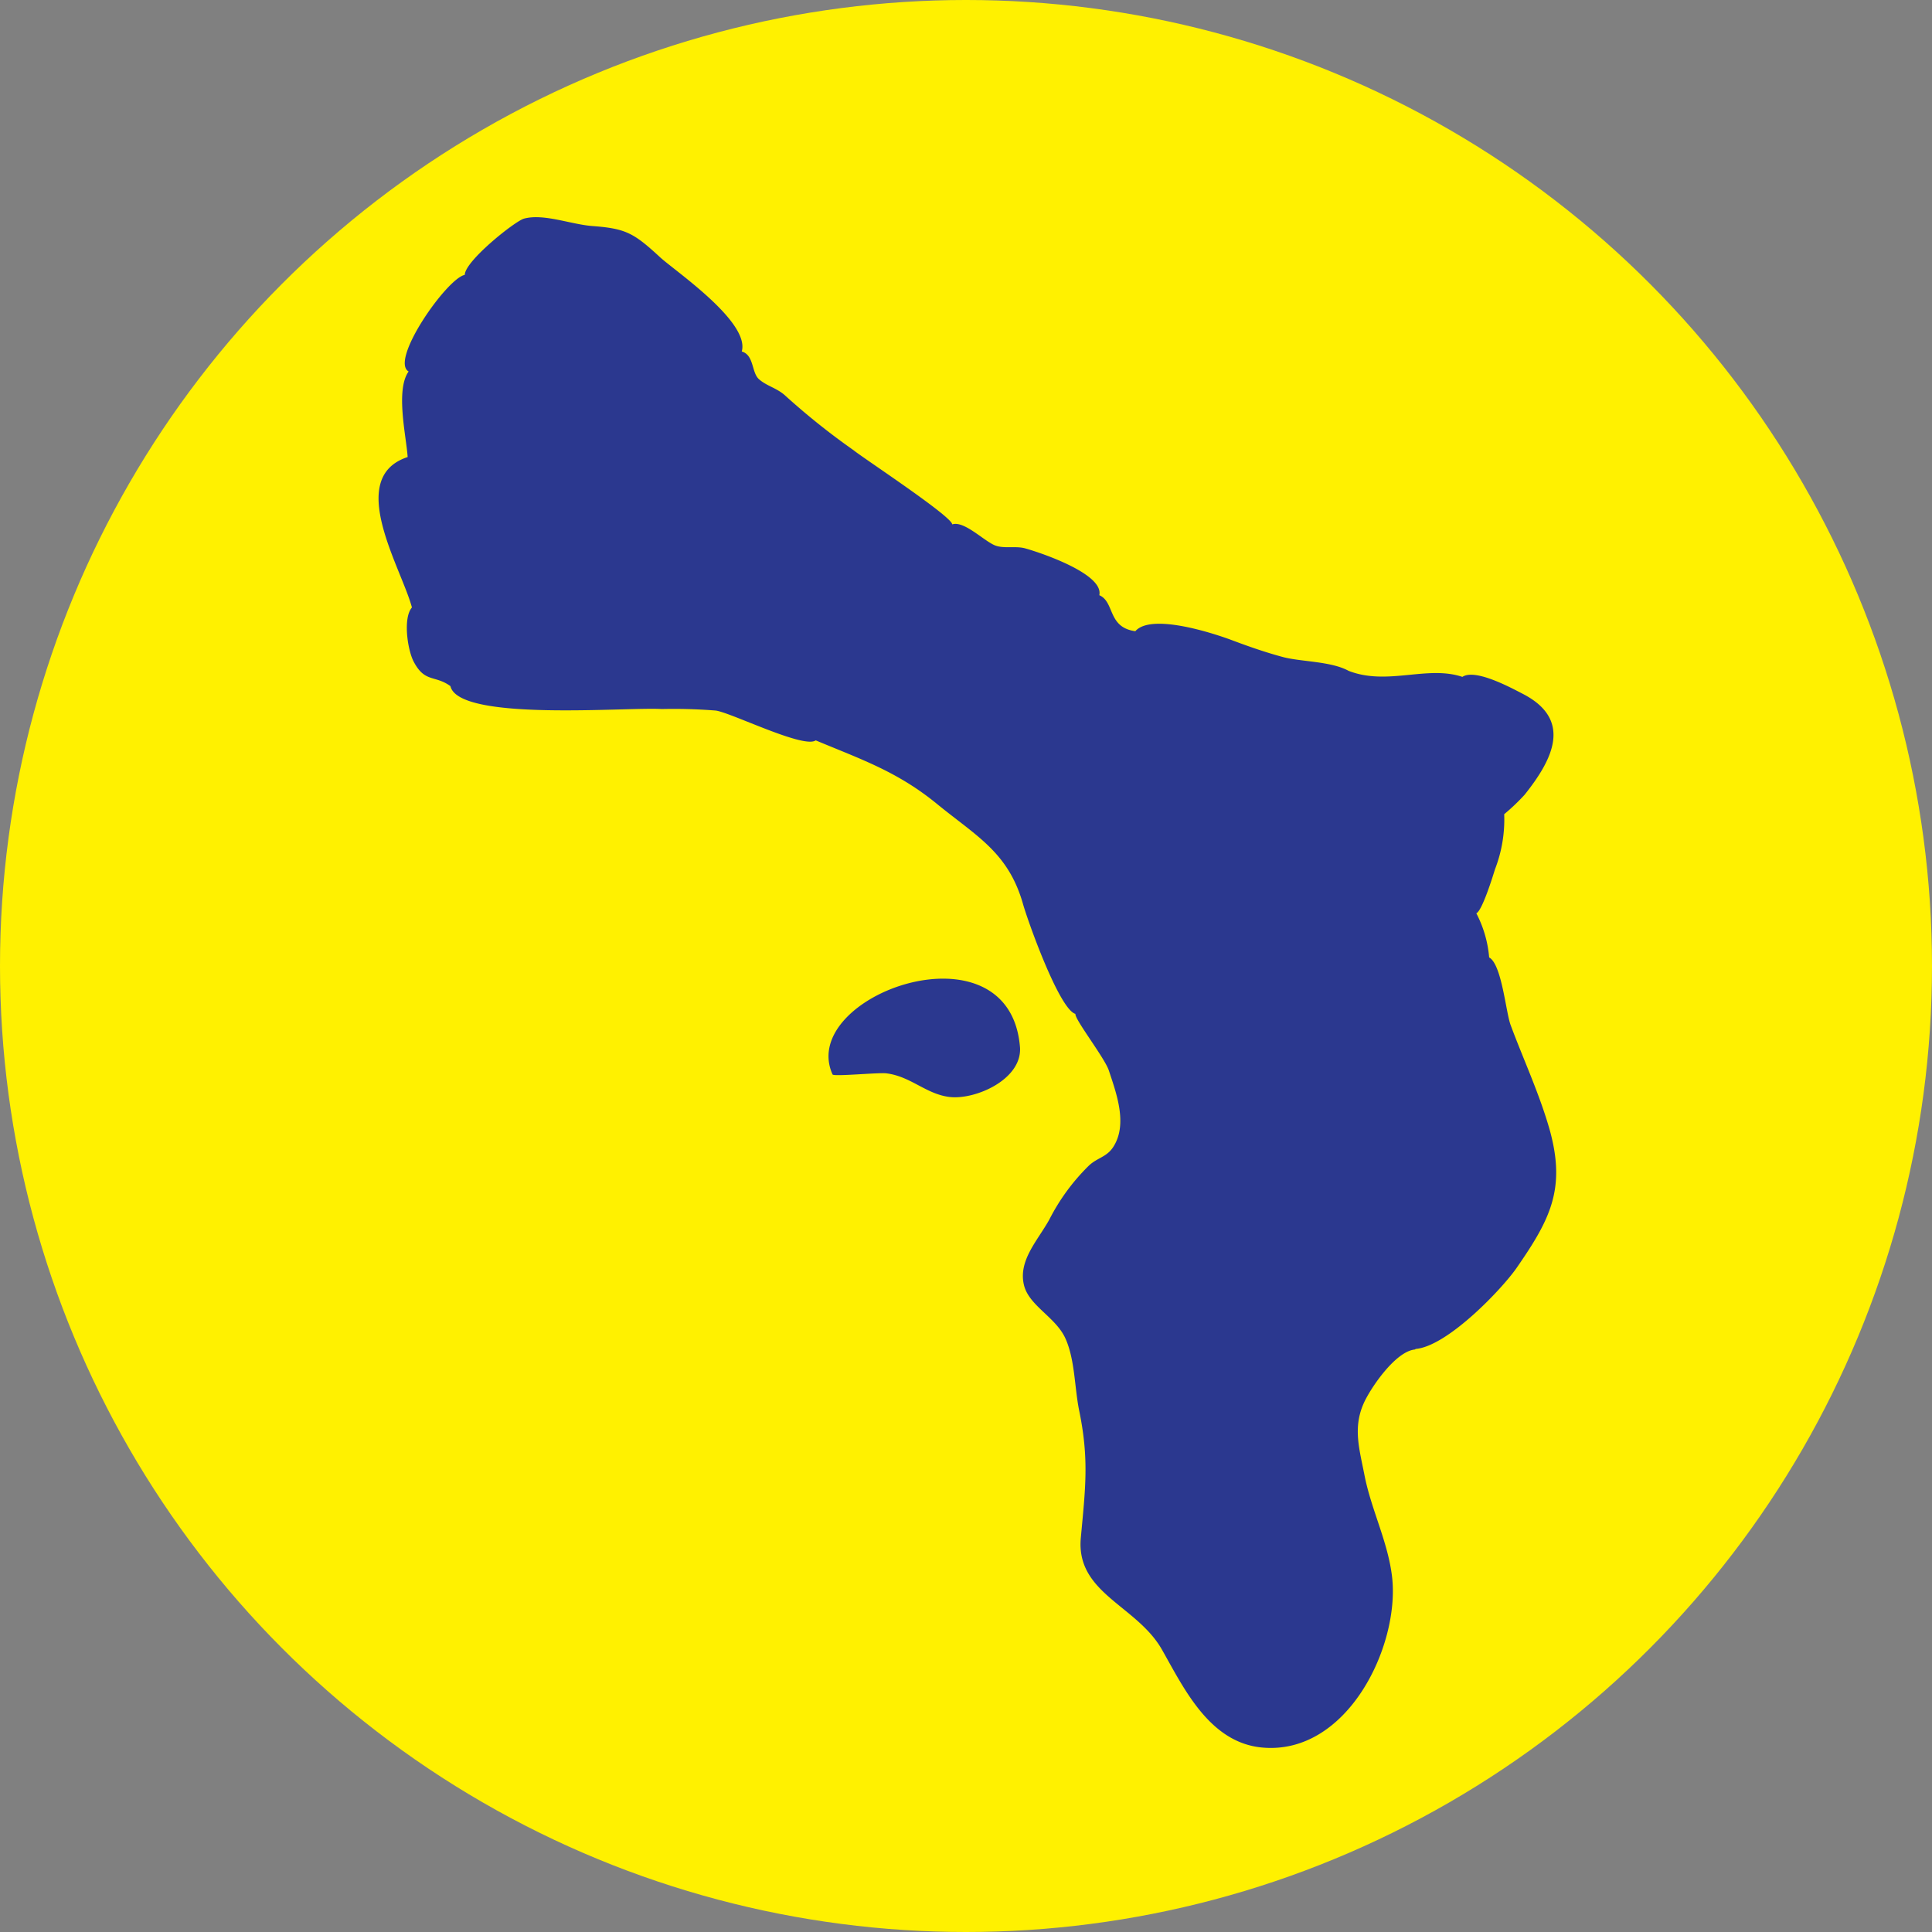
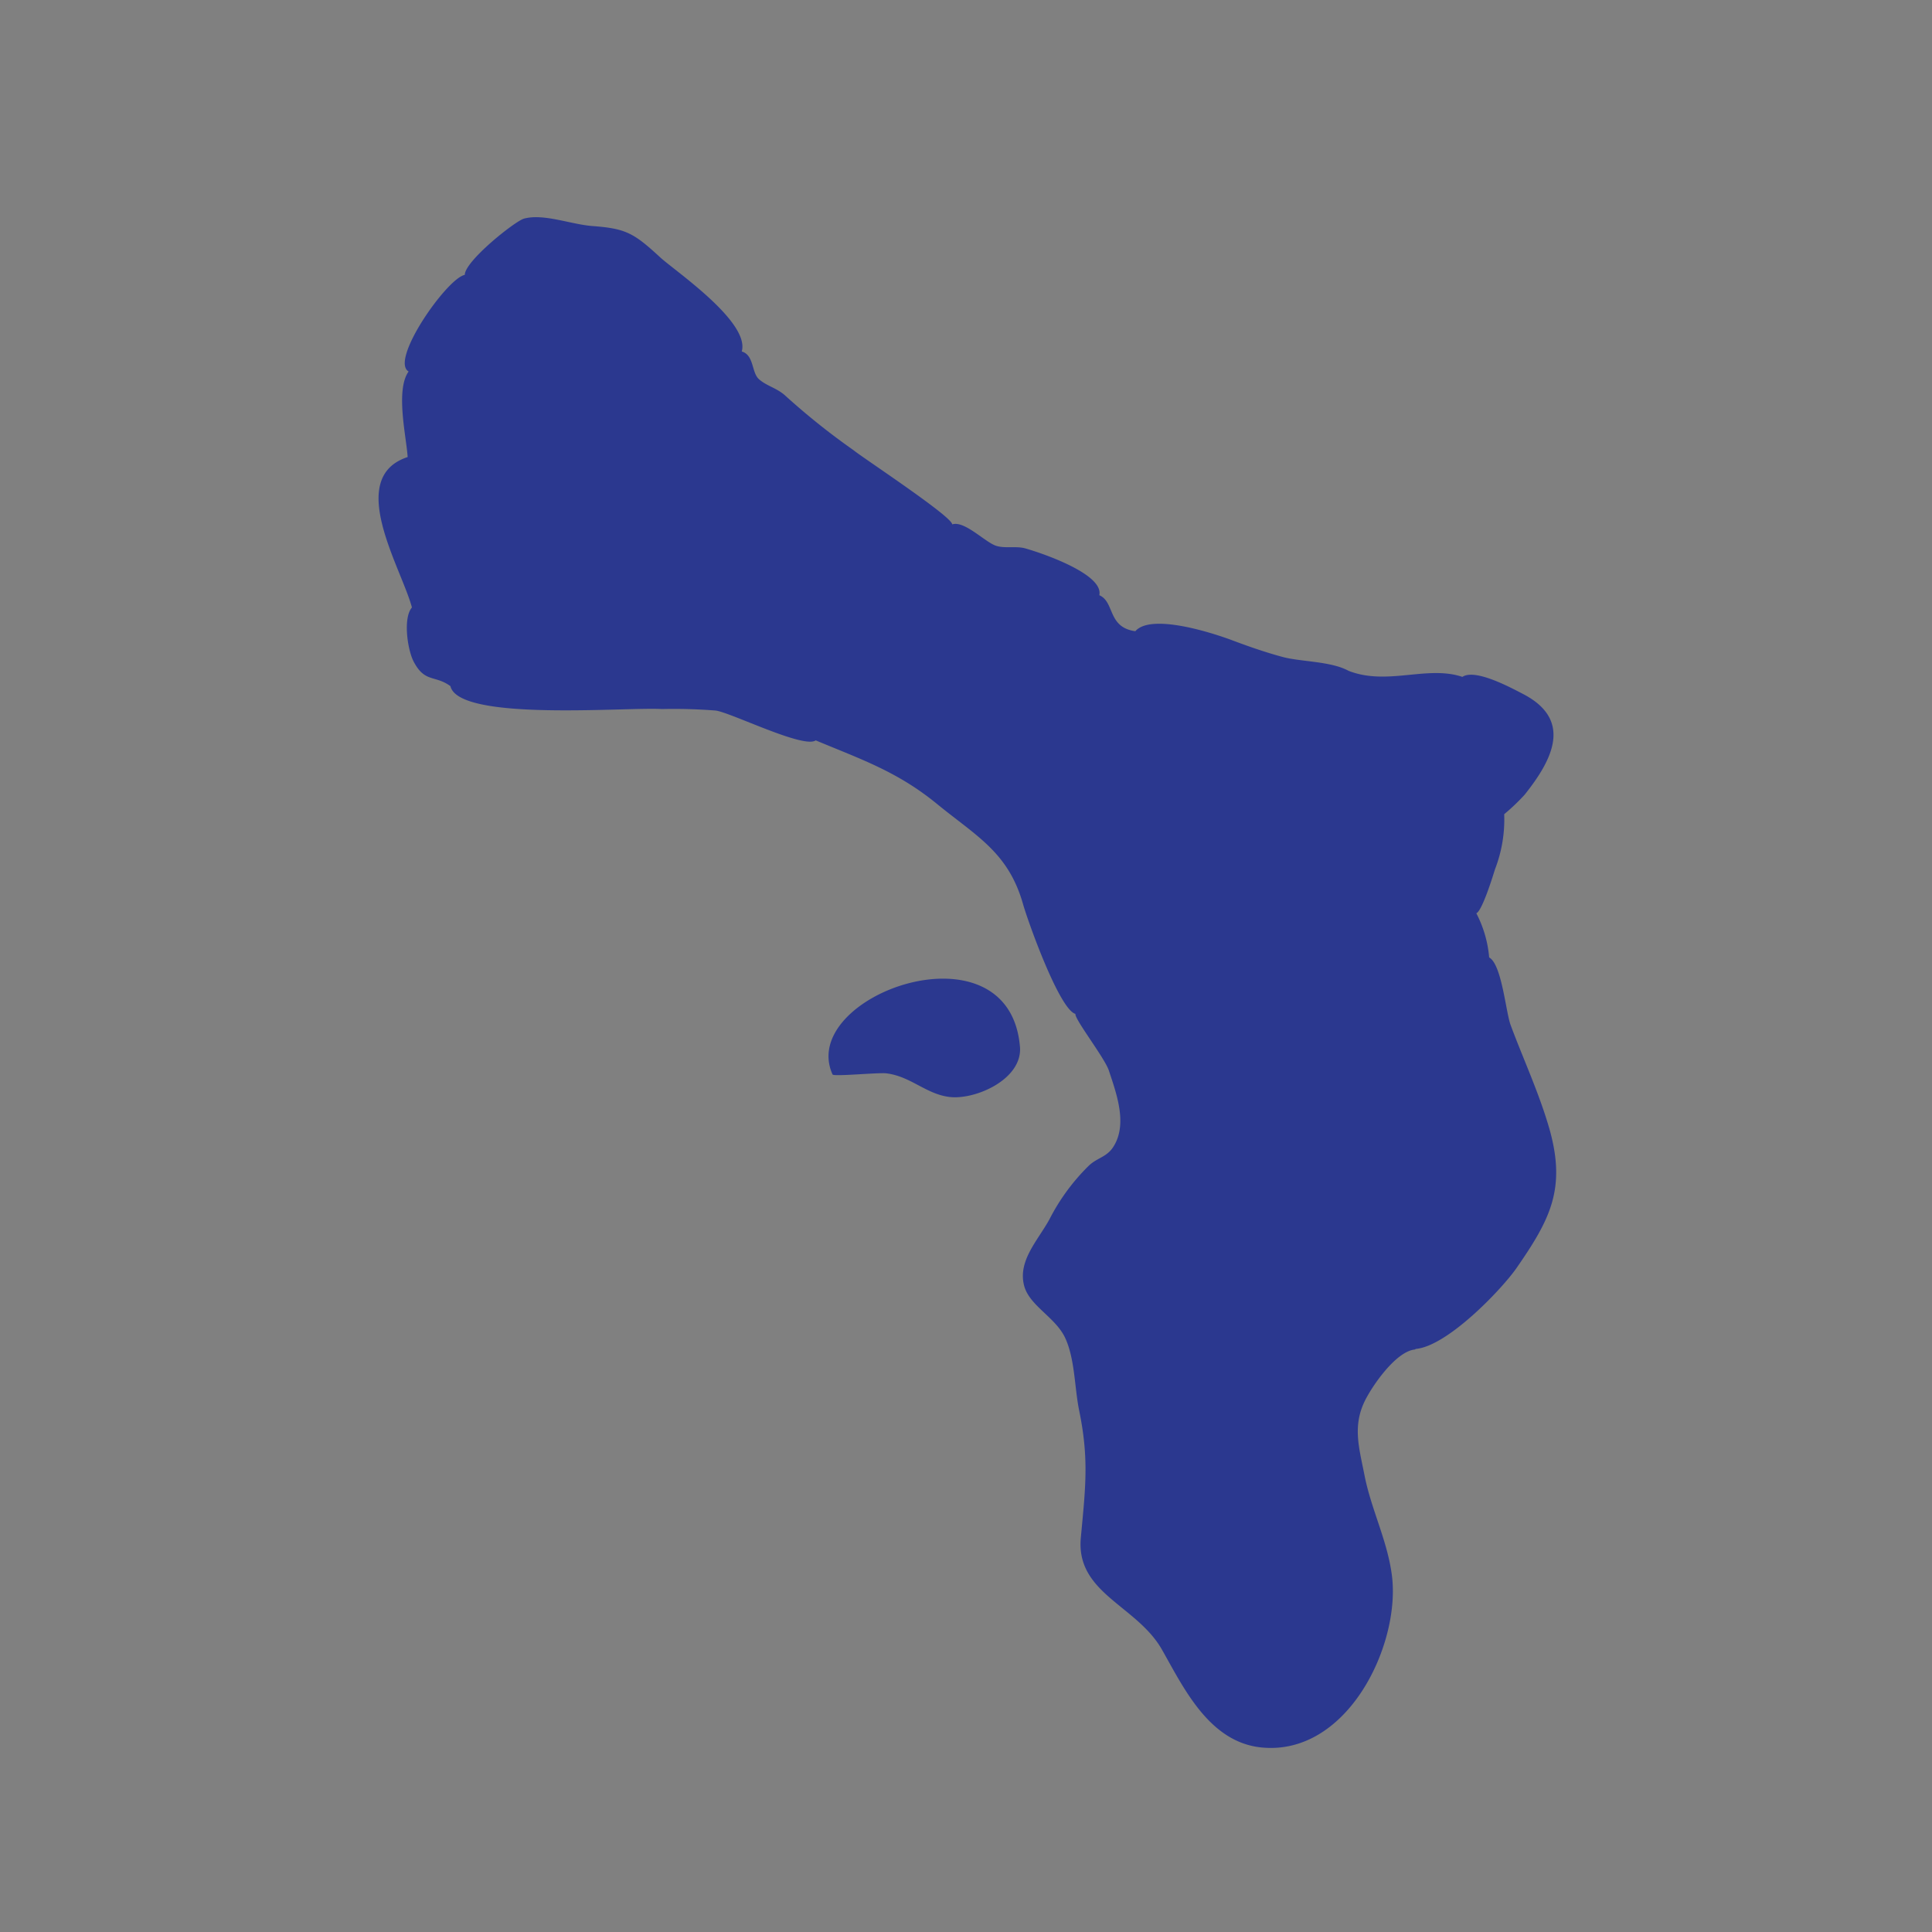
<svg xmlns="http://www.w3.org/2000/svg" viewBox="0 0 140 140">
  <rect x="0" y="0" width="140" height="140" fill="#808080" stroke="none" />
  <defs>
    <style>.cls-1{fill:#fff100;}.cls-2{fill:#2b388f;fill-rule:evenodd;}</style>
  </defs>
  <title>bsd-bonaire-circle-icon</title>
  <g id="Layer_2" data-name="Layer 2">
    <g id="Layer_1-2" data-name="Layer 1">
-       <circle class="cls-1" cx="70" cy="70" r="70" />
      <path class="cls-2" d="M102.54,97.79c-1.43.12-3.27,2.86-3.73,3.92-.78,1.77-.3,3.31.07,5.21.5,2.53,1.71,4.83,2,7.39.55,5-3.27,12.92-9.45,12.32-3.8-.37-5.65-4.31-7.23-7.09-1.82-3.21-6.25-4.08-5.88-8.1.33-3.59.61-5.68-.12-9.23-.34-1.66-.3-3.69-1-5.23s-2.64-2.36-3-3.86c-.43-1.78,1-3.23,1.84-4.75a15,15,0,0,1,2.87-3.91c.63-.59,1.32-.61,1.8-1.41,1-1.63.19-3.82-.36-5.48-.3-.91-2.5-3.73-2.42-4.1-1.17-.32-3.47-6.77-3.81-8-1.07-3.72-3.37-4.88-6.23-7.22s-5.48-3.22-8.78-4.6c-.86.62-6.11-2-7.24-2.16a38.48,38.48,0,0,0-3.92-.11c-2.49-.16-14.71.93-15.31-1.66-1.13-.82-1.85-.23-2.66-1.77-.45-.85-.79-3.17-.13-3.93-.76-2.87-4.85-9.41-.31-10.9-.09-1.46-.9-4.85.07-6.2-1.39-.81,2.79-6.77,4.07-7,0-1,3.65-3.91,4.3-4.08,1.43-.38,3.38.42,4.95.54,2.43.18,3,.51,4.89,2.25,1,.94,6.55,4.68,5.93,6.84.9.26.7,1.51,1.24,2s1.26.63,1.87,1.16a51.17,51.17,0,0,0,5,4C62.5,33.16,69,37.43,69,38c.88-.3,2.38,1.29,3.18,1.55.64.21,1.46,0,2.12.19,1.18.33,5.7,1.86,5.36,3.39,1.13.49.58,2.33,2.61,2.61,1.19-1.37,5.92.25,6.92.62,1.22.46,2.47.9,3.77,1.25s3.49.3,4.76,1c2.81,1.1,5.7-.42,8.25.44.94-.63,3.58.82,4.38,1.23,3.66,1.89,2.14,4.79.13,7.31A15,15,0,0,1,109,59a10,10,0,0,1-.67,4c-.13.42-.92,3-1.35,3.18a8.45,8.45,0,0,1,.93,3.2c.92.5,1.21,4,1.56,4.91.9,2.43,2.1,5,2.84,7.63,1.17,4.27,0,6.48-2.44,10-1.1,1.56-5,5.64-7.29,5.83ZM73.91,75.86c-.77-9.24-16.17-3.73-13.58,2,.08.17,3.4-.16,3.91-.08C66,78,67.1,79.28,68.8,79.49c1.87.23,5.31-1.28,5.11-3.64Z" />
    </g>
  </g>
</svg>